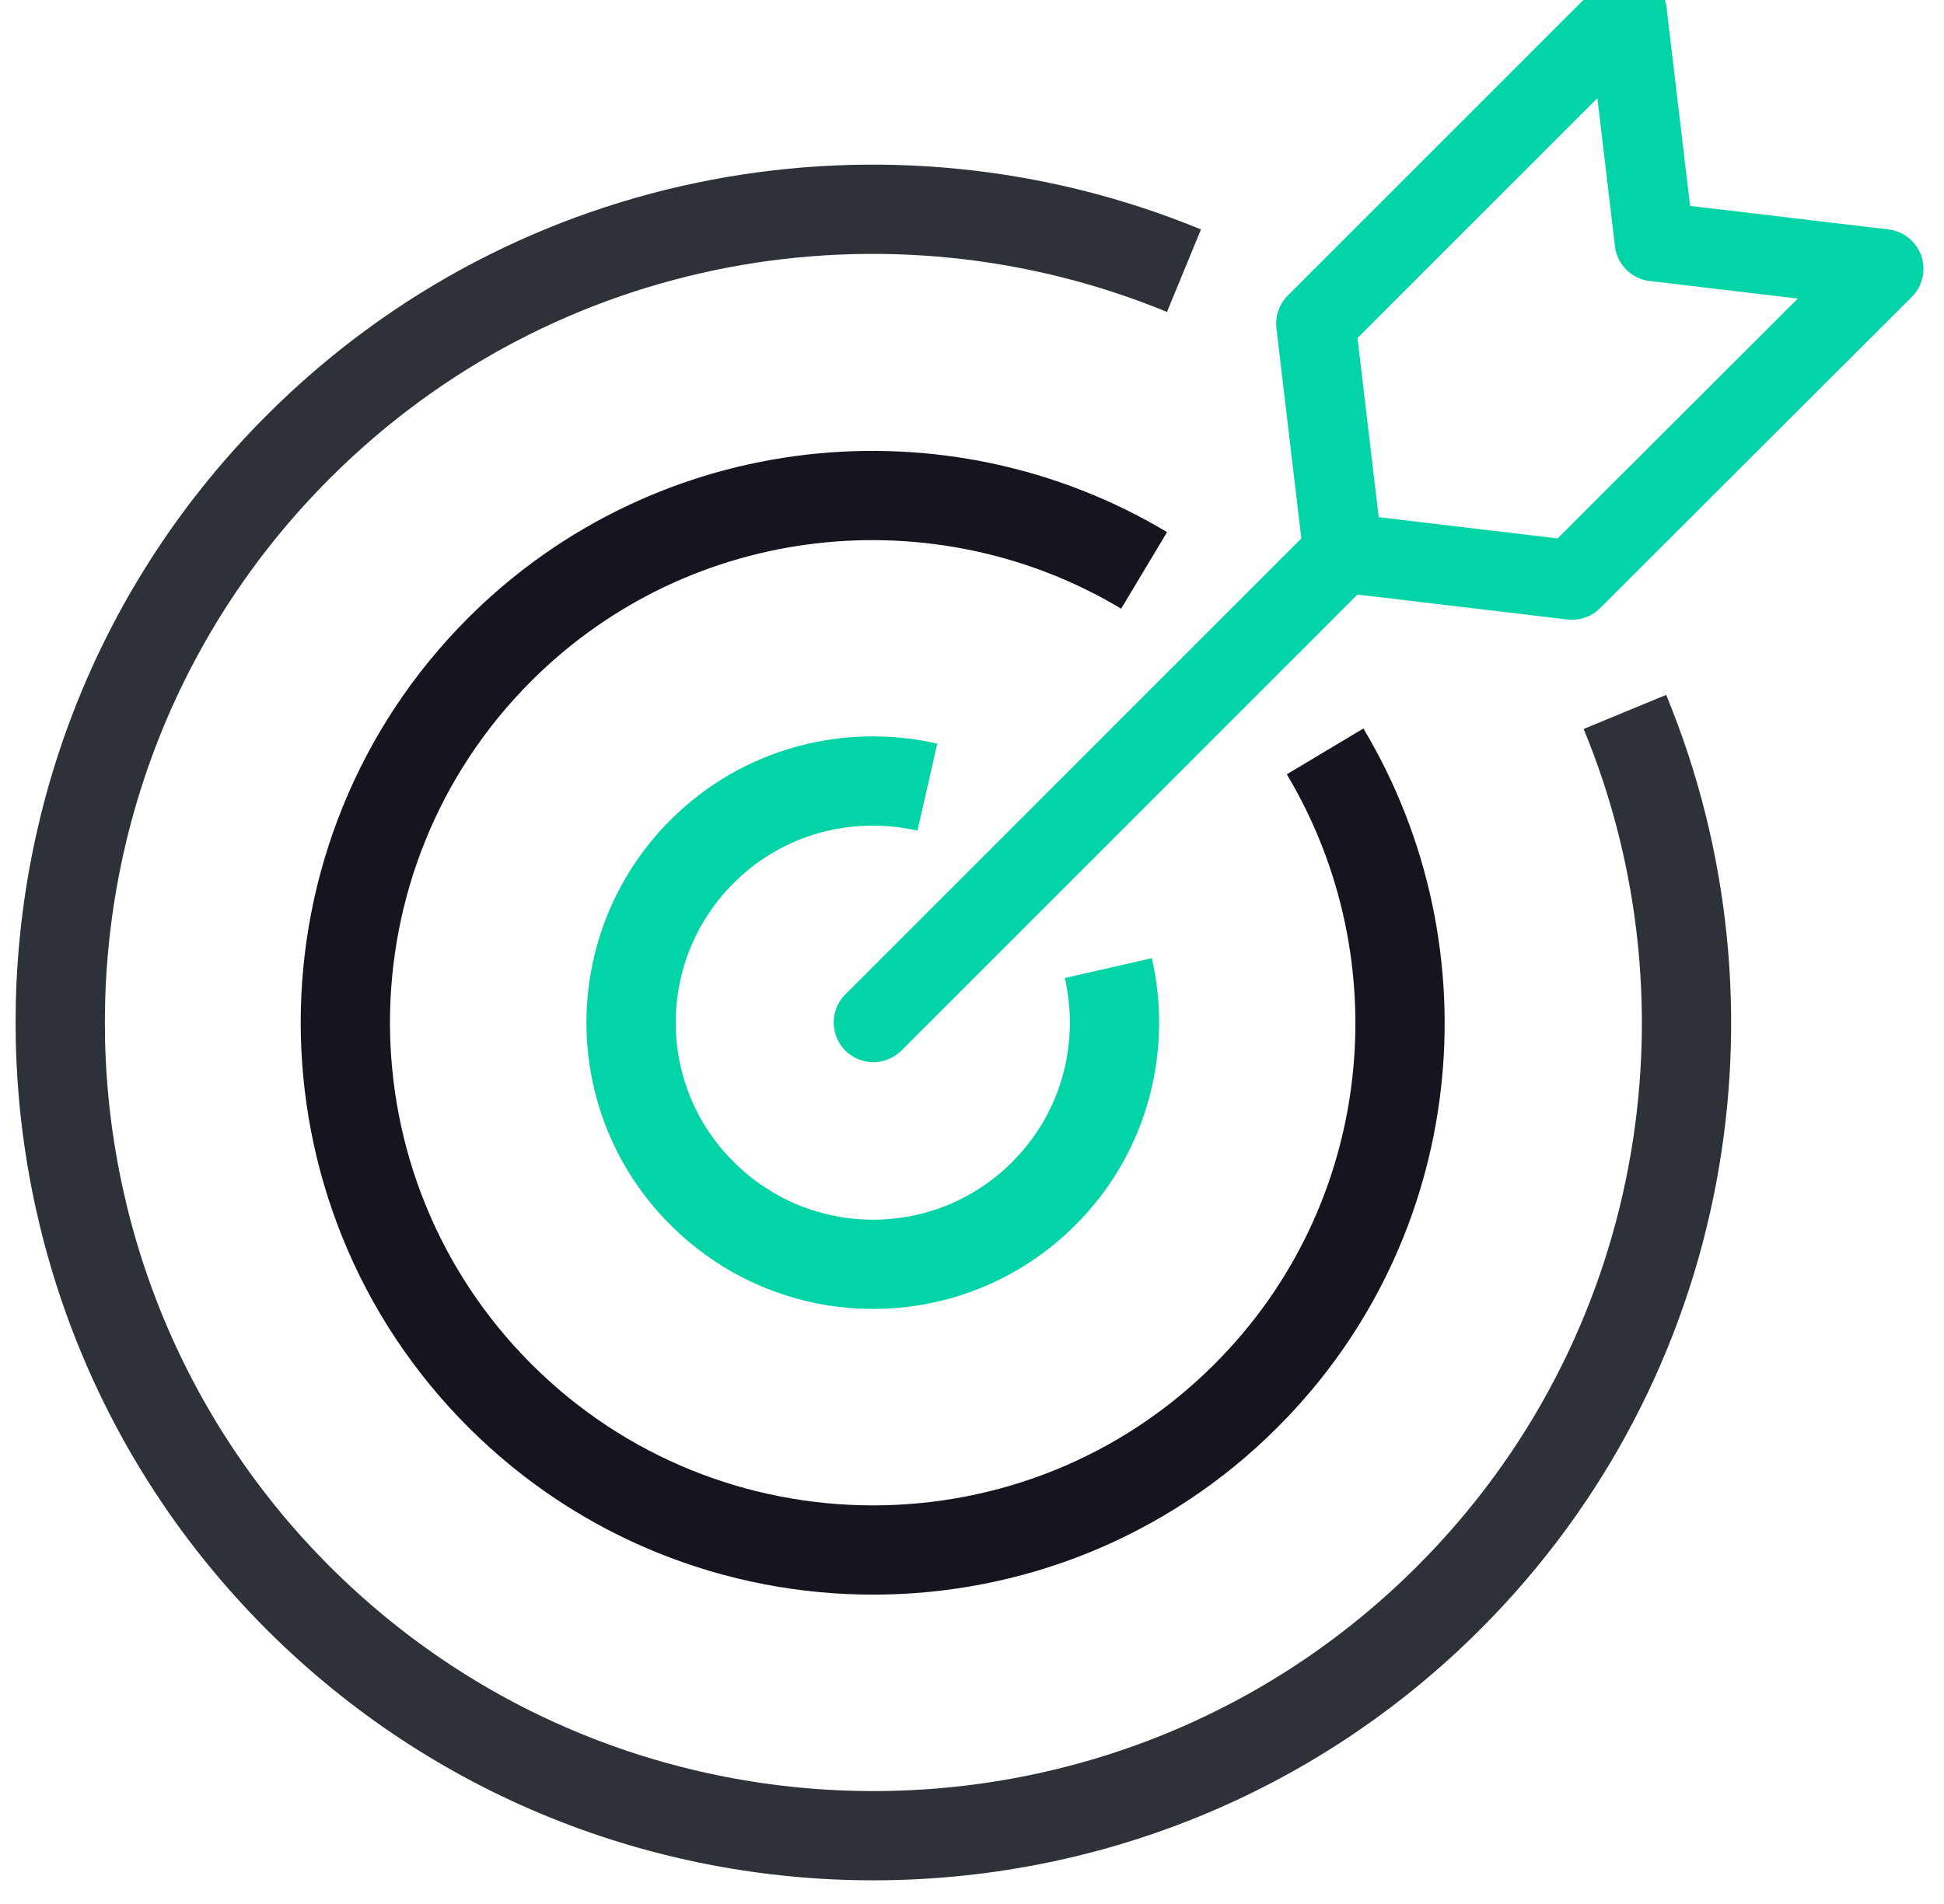
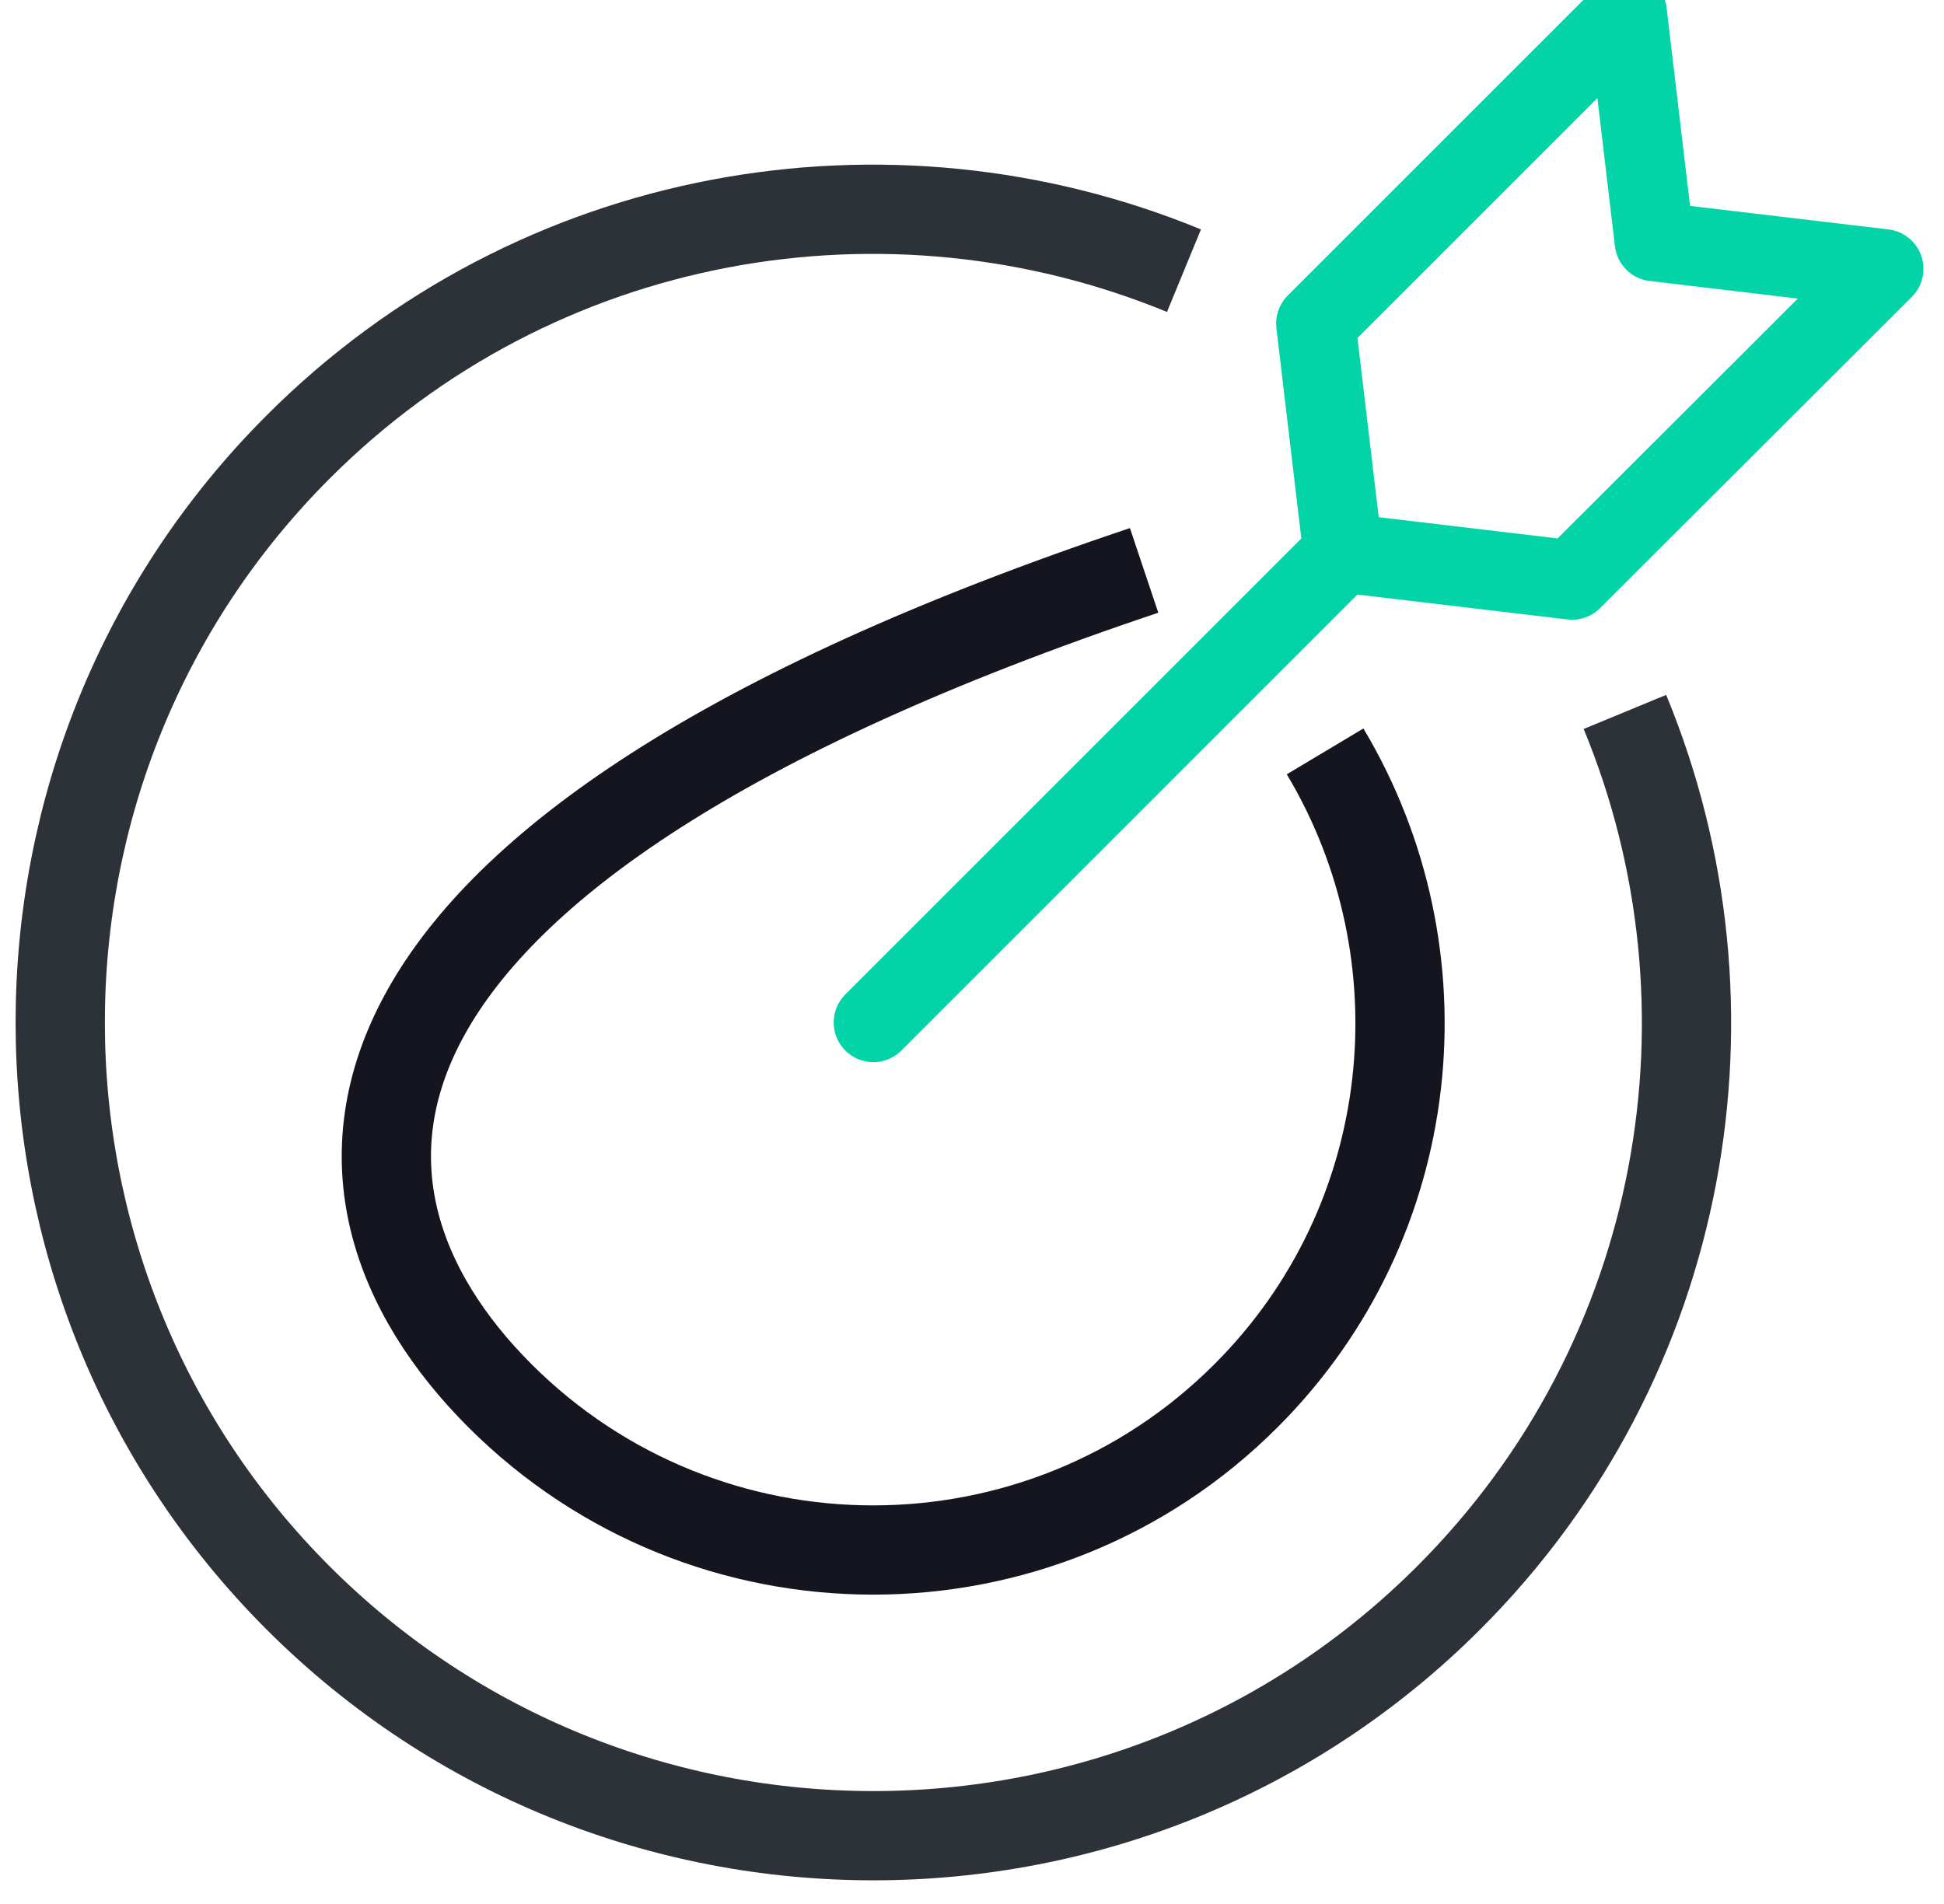
<svg xmlns="http://www.w3.org/2000/svg" width="49" height="48" viewBox="0 0 49 48" fill="none">
  <g id="Group 615">
    <g id="Group">
      <path id="Vector" d="M39.624 14.624L33.851 13.939L33.166 8.157L41.014 0.309L41.699 6.091L47.482 6.777L39.624 14.624Z" stroke="#02D4A7" stroke-width="2" stroke-linecap="round" stroke-linejoin="round" />
      <path id="Vector_2" d="M33.851 13.939L22.014 25.777" stroke="#02D4A7" stroke-width="2" stroke-linecap="round" stroke-linejoin="round" />
    </g>
-     <path id="Vector_3" d="M28.838 14.38C23.731 11.32 17.001 11.977 12.598 16.371C7.407 21.562 7.407 29.992 12.598 35.183C17.789 40.374 26.229 40.374 31.41 35.183C35.804 30.79 36.461 24.059 33.4 18.943" stroke="#14151F" stroke-width="2.25" stroke-linejoin="bevel" />
-     <path id="Vector_4" d="M23.375 19.844C21.394 19.393 19.235 19.928 17.695 21.468C15.311 23.852 15.311 27.71 17.695 30.085C20.08 32.47 23.938 32.47 26.313 30.085C27.853 28.546 28.388 26.387 27.937 24.406" stroke="#02D4A7" stroke-width="2.25" stroke-linejoin="bevel" />
+     <path id="Vector_3" d="M28.838 14.38C7.407 21.562 7.407 29.992 12.598 35.183C17.789 40.374 26.229 40.374 31.41 35.183C35.804 30.79 36.461 24.059 33.4 18.943" stroke="#14151F" stroke-width="2.25" stroke-linejoin="bevel" />
    <path id="Vector_5" d="M29.843 6.824C22.408 3.763 13.537 5.237 7.51 11.273C-0.479 19.271 -0.479 32.282 7.51 40.28C15.508 48.278 28.519 48.278 36.517 40.28C42.544 34.254 44.027 25.373 40.957 17.948" stroke="#2D3239" stroke-width="2.25" stroke-linejoin="bevel" />
  </g>
</svg>